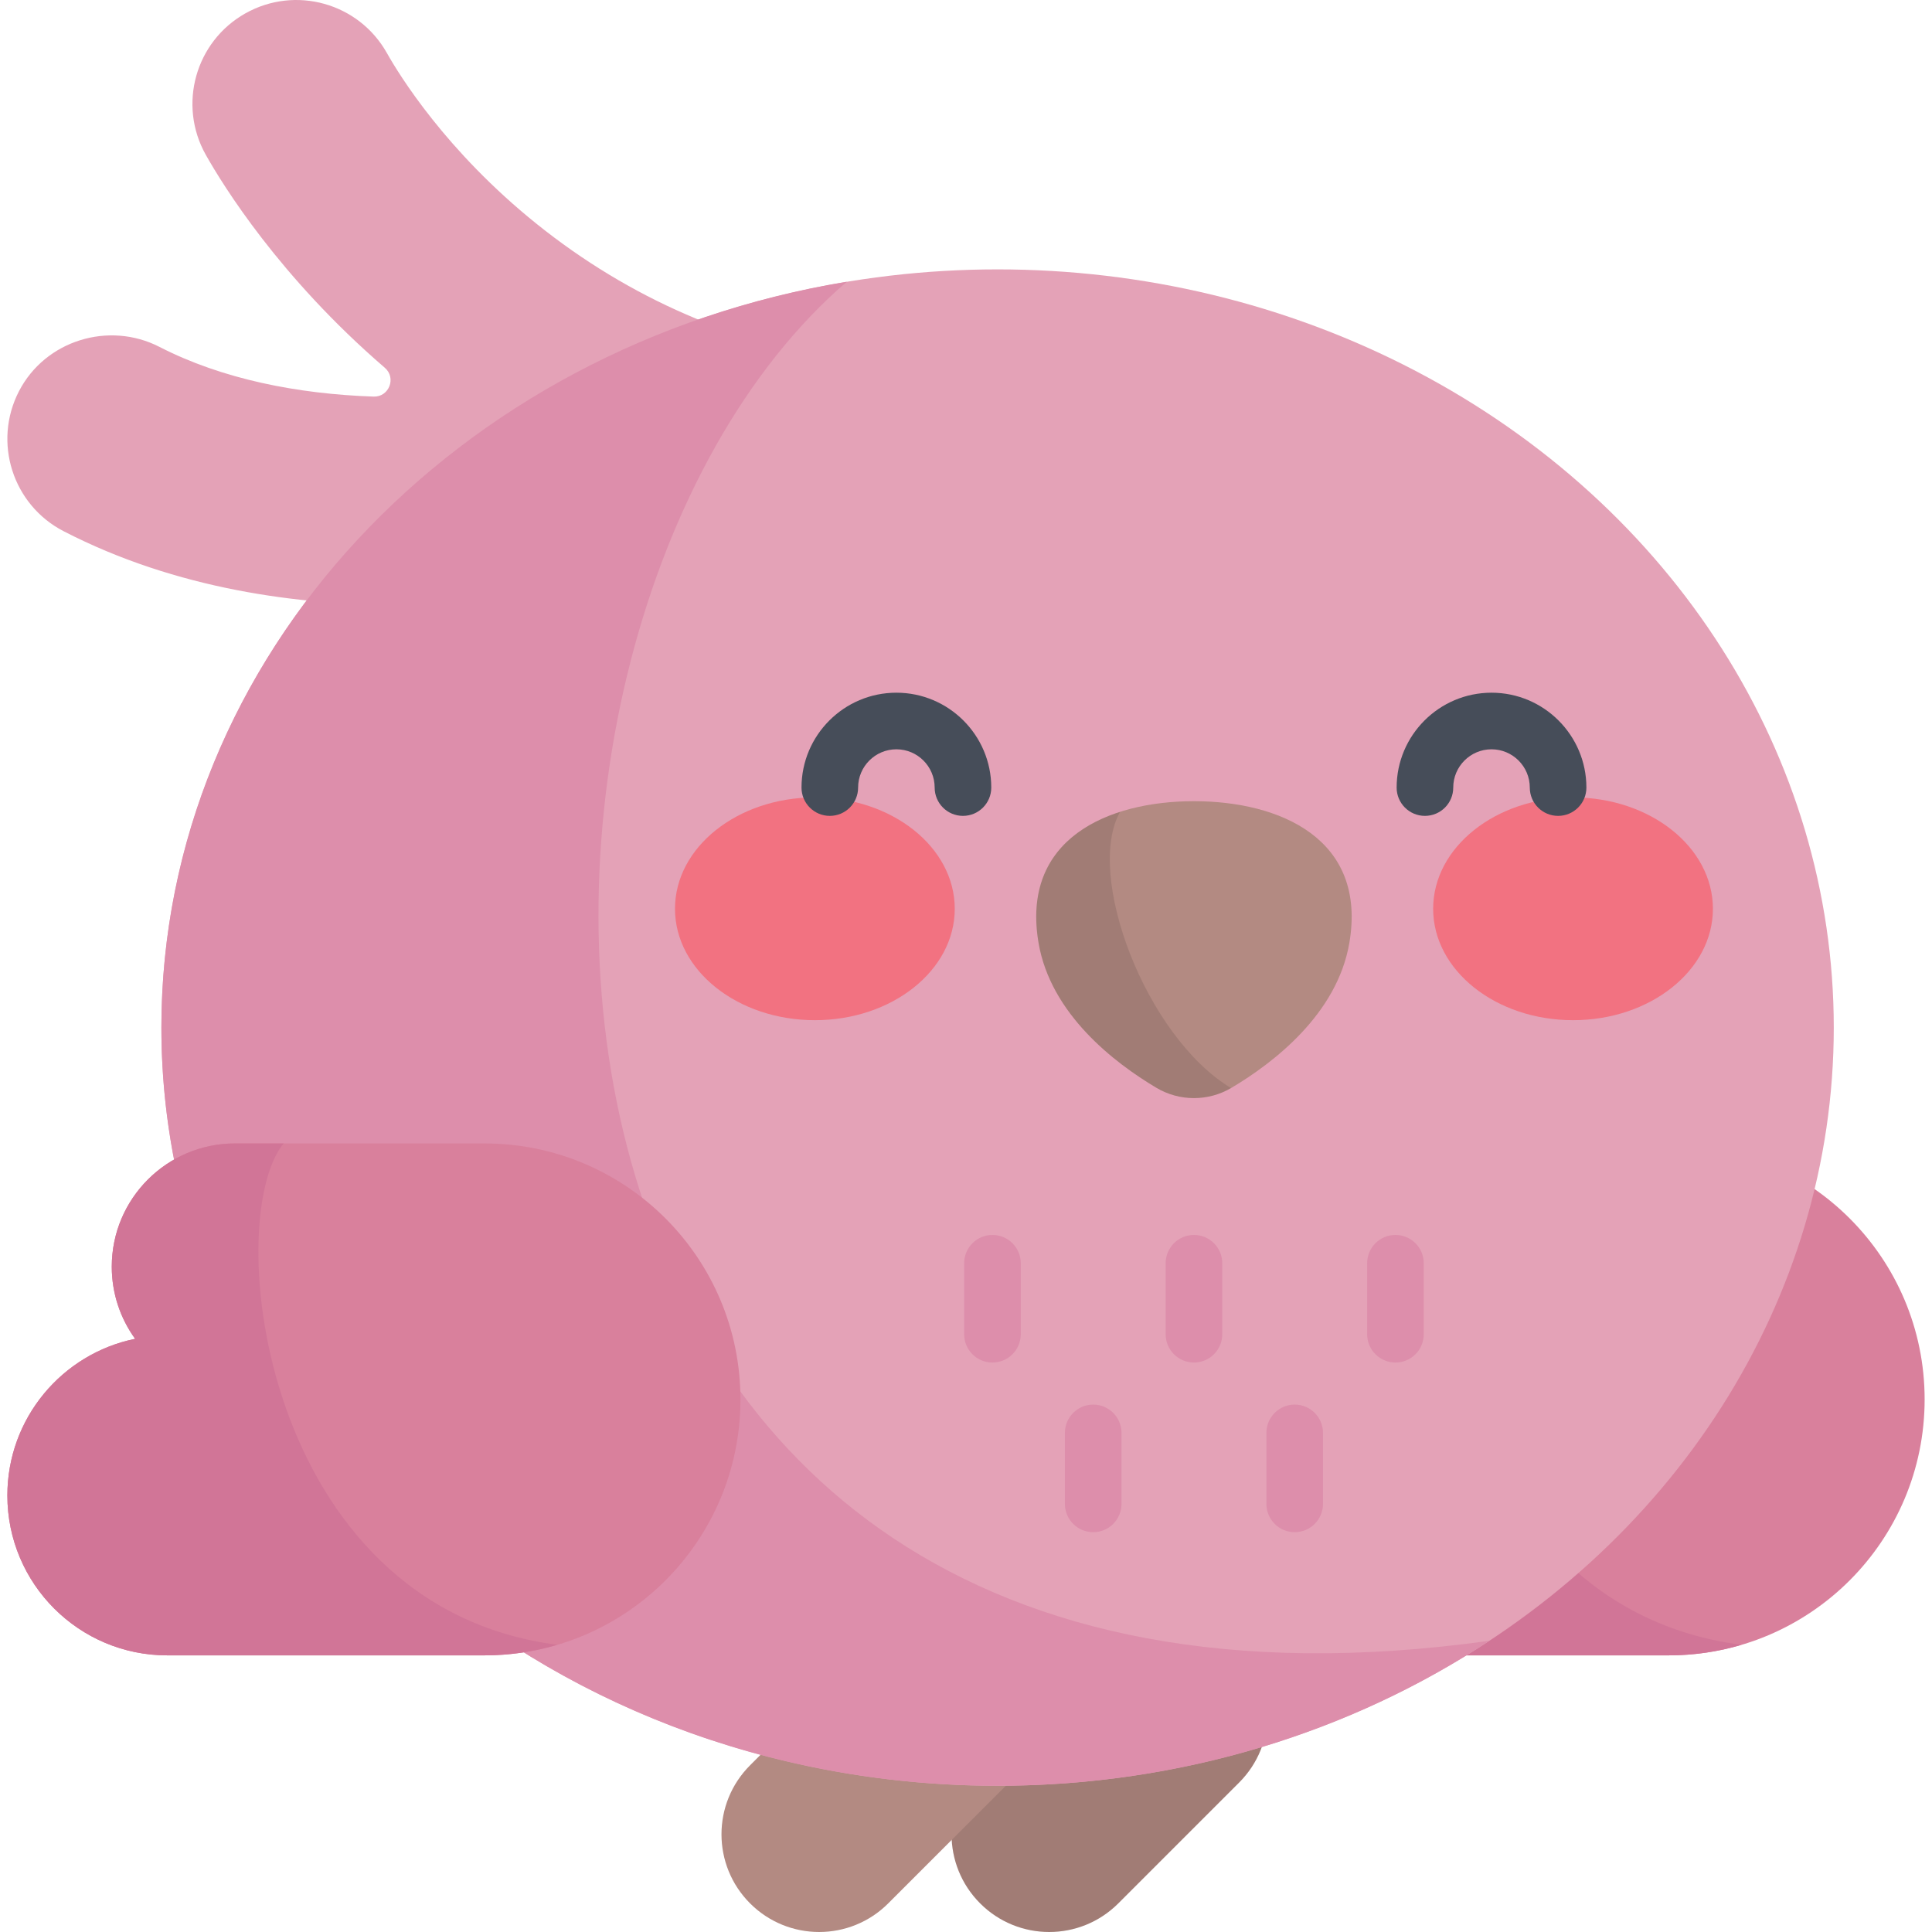
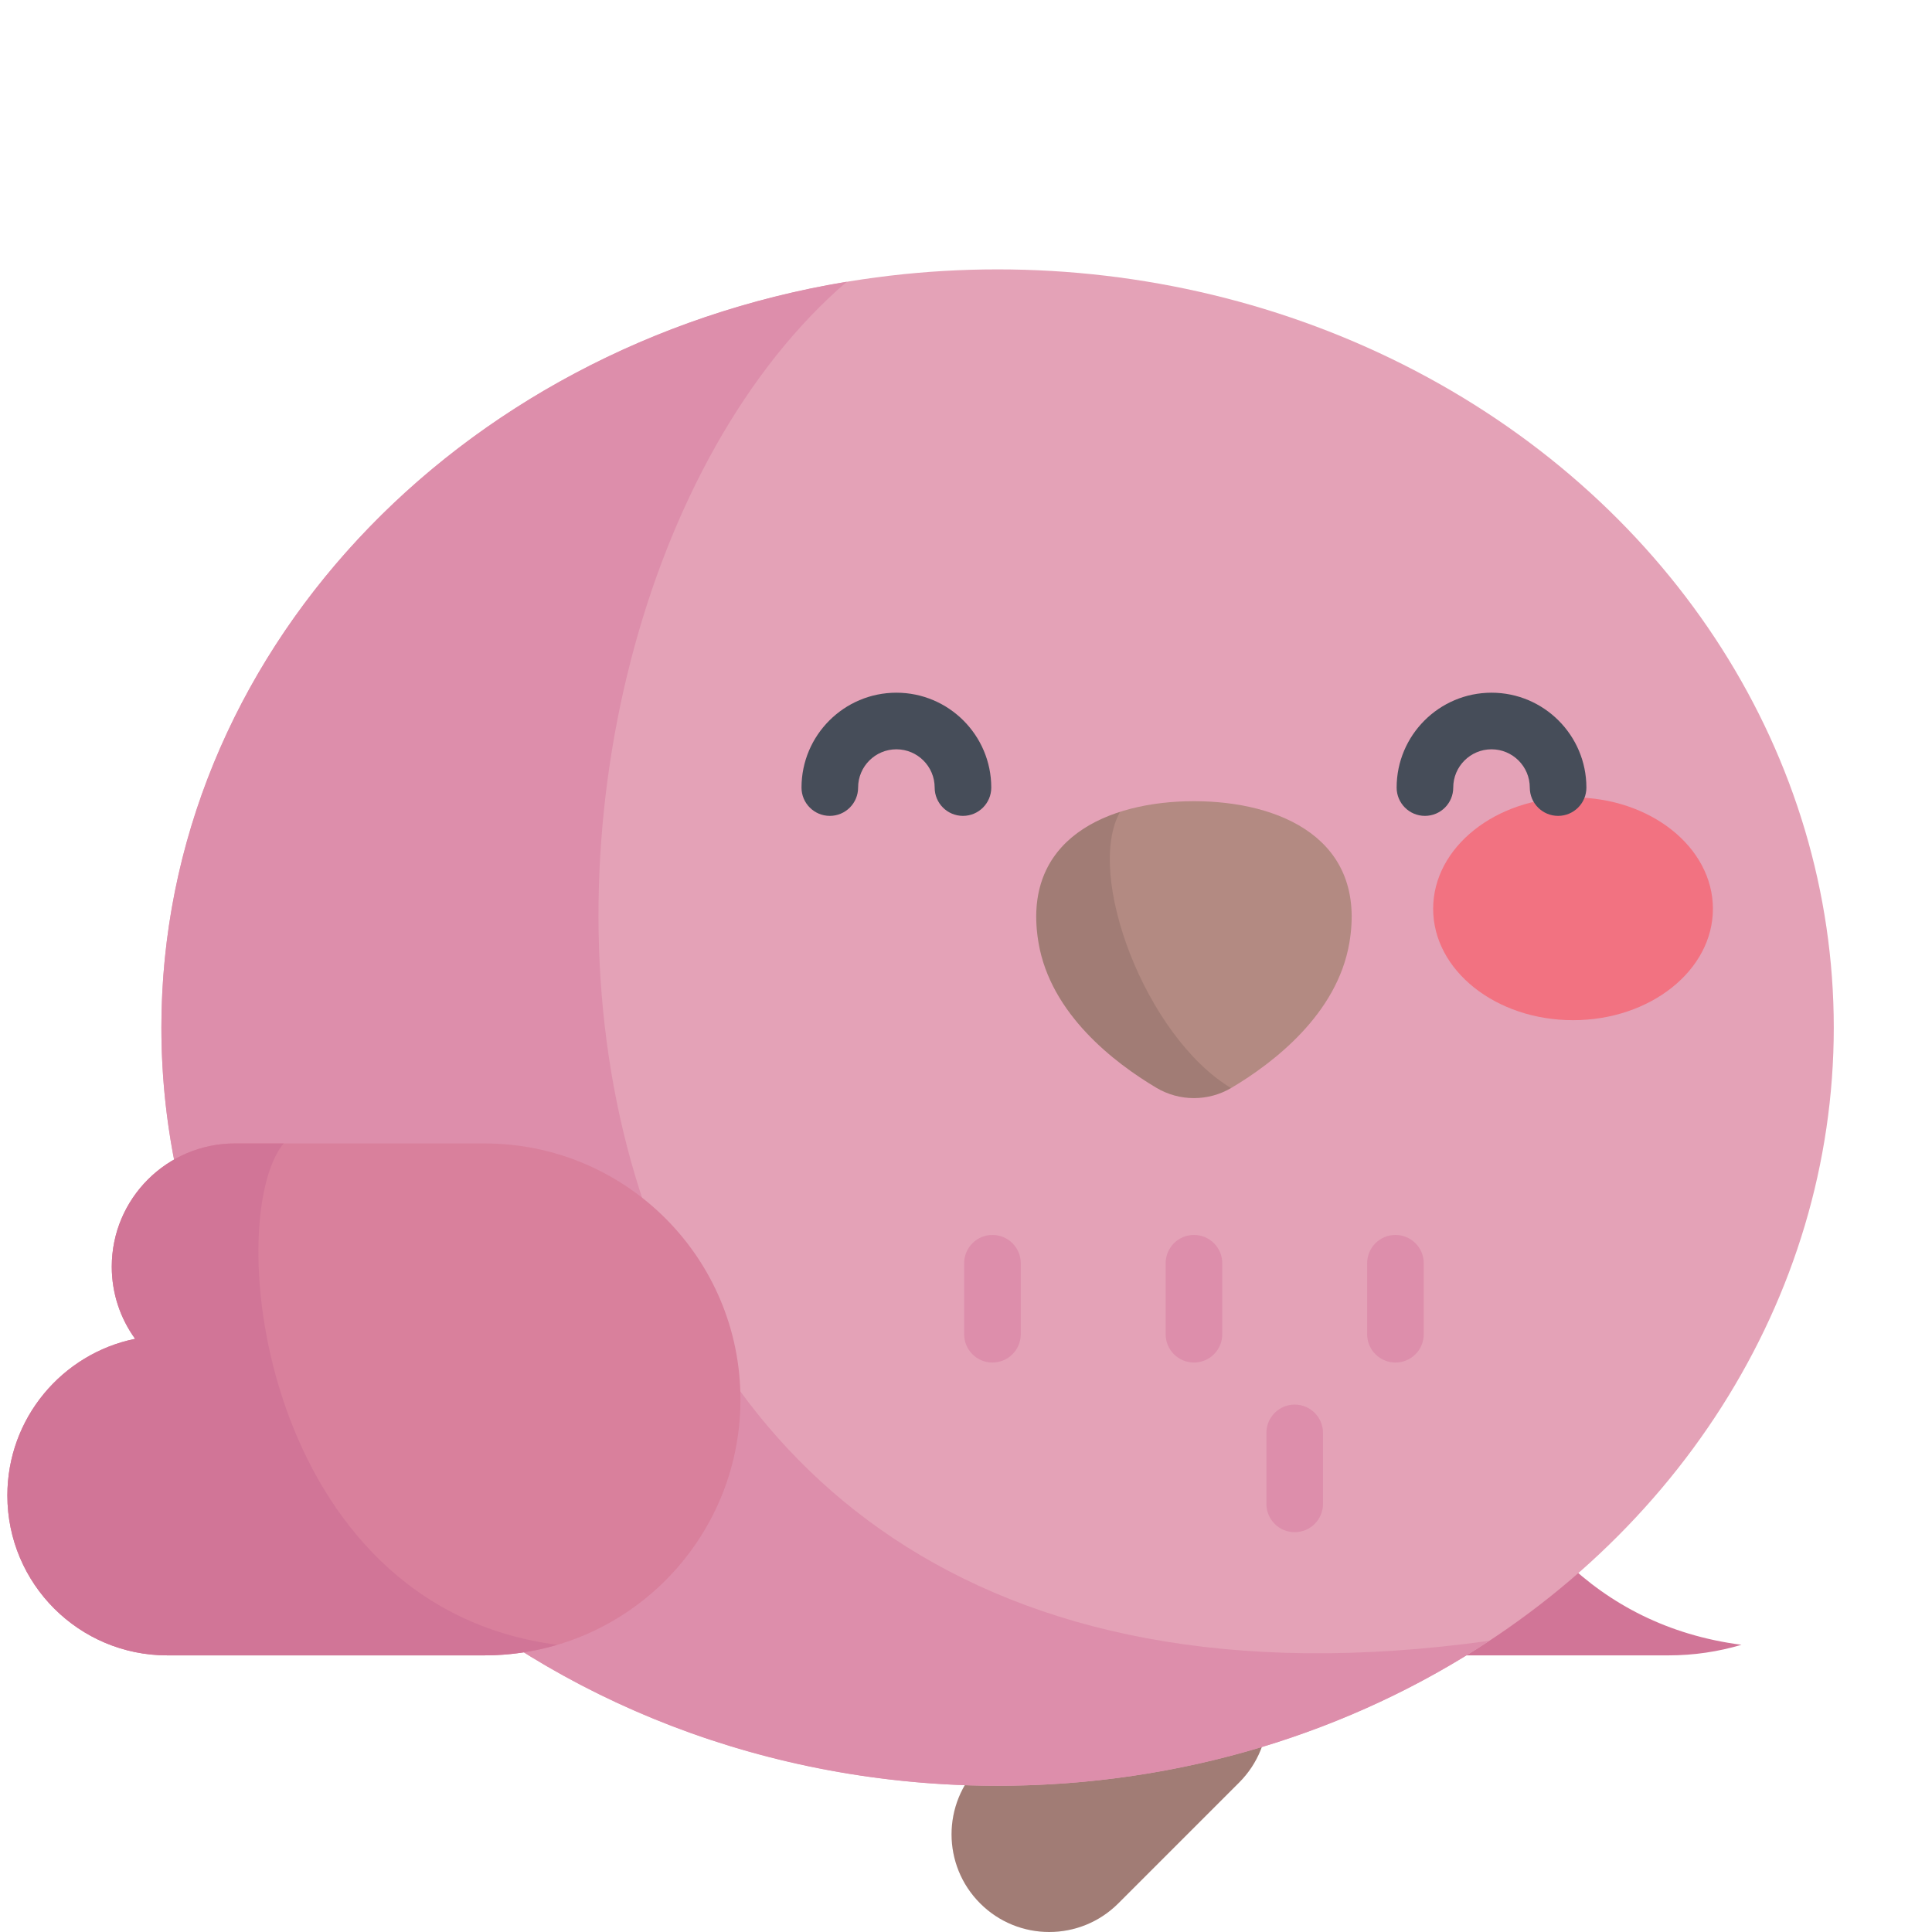
<svg xmlns="http://www.w3.org/2000/svg" version="1.1" id="Capa_1" x="0px" y="0px" viewBox="0 0 512 512" style="enable-background:new 0 0 512 512;" xml:space="preserve">
  <path style="fill:#B38A82;" d="M328.387,472.389l-32.03,32.03c-10.108,10.108-26.497,10.108-36.605,0l0,0  c-10.108-10.108-10.108-26.497,0-36.605l32.03-32.03c10.108-10.108,26.497-10.108,36.605,0l0,0  C338.495,445.892,338.495,462.281,328.387,472.389z" />
  <path style="opacity:0.1;enable-background:new    ;" d="M328.387,472.389l-32.03,32.03c-10.108,10.108-26.497,10.108-36.605,0l0,0  c-10.108-10.108-10.108-26.497,0-36.605l32.03-32.03c10.108-10.108,26.497-10.108,36.605,0l0,0  C338.495,445.892,338.495,462.281,328.387,472.389z" />
-   <path style="fill:#B38A82;" d="M267.417,472.389l-32.03,32.03c-10.108,10.108-26.497,10.108-36.605,0l0,0  c-10.108-10.108-10.108-26.497,0-36.605l32.03-32.03c10.108-10.108,26.497-10.108,36.605,0l0,0  C277.525,445.892,277.525,462.281,267.417,472.389z" />
-   <path style="fill:#D9809C;" d="M442.214,303.023c37.464,0,67.834,30.37,67.834,67.834s-30.37,67.834-67.834,67.834h-84.067  c-23.402,0-42.374-18.971-42.374-42.374l0,0c0-20.484,14.535-37.573,33.854-41.516c-3.888-5.375-6.186-11.975-6.186-19.116  c0-18.038,14.623-32.661,32.661-32.661L442.214,303.023v0.165" />
-   <path style="fill:#D17597;" d="M442.214,438.691c6.707,0,13.181-0.989,19.299-2.802c-78.508-10.182-89.051-112.681-72.533-132.866  h-12.878c-18.038,0-32.661,14.623-32.661,32.661c0,7.141,2.298,13.741,6.186,19.116c-19.319,3.943-33.854,21.032-33.854,41.516l0,0  c0,23.402,18.971,42.374,42.374,42.374h84.067V438.691z" />
+   <path style="fill:#D17597;" d="M442.214,438.691c6.707,0,13.181-0.989,19.299-2.802c-78.508-10.182-89.051-112.681-72.533-132.866  h-12.878c-18.038,0-32.661,14.623-32.661,32.661c0,7.141,2.298,13.741,6.186,19.116c-19.319,3.943-33.854,21.032-33.854,41.516l0,0  c0,23.402,18.971,42.374,42.374,42.374h84.067V438.691" />
  <g>
-     <path style="fill:#E4A2B7;" d="M226.747,96.035c-31.522-4.626-59.957-16.972-84.523-36.698   c-24.065-19.324-36.475-39.56-39.704-45.302C95.066,0.785,78.282-3.913,65.031,3.54c-13.25,7.454-17.949,24.238-10.495,37.489   c4.485,7.973,19.533,32.401,47.449,56.436c3.107,2.676,1.121,7.776-2.978,7.635c-20.068-0.69-40.048-4.594-56.734-13.164   C28.809,85.02,11.97,90.235,5.025,103.684c-6.975,13.51-1.677,30.116,11.834,37.09c29.982,15.476,62.541,19.567,88.585,19.567   c6.031,0,11.716-0.219,16.936-0.568c24.628-1.644,49.74-6.932,70.302-14.584c8.49,2.231,17.402,4.072,26.766,5.419   c1.329,0.191,2.649,0.284,3.953,0.284c13.409,0,25.139-9.809,27.187-23.437C252.843,112.455,241.755,98.238,226.747,96.035z" />
    <ellipse style="fill:#E4A2B7;" cx="264.37" cy="272.32" rx="221.6" ry="200.93" />
  </g>
  <g>
    <path style="fill:#DD8EAB;" d="M316.41,361.087c-4.142,0-7.5-3.358-7.5-7.5v-18.815c0-4.142,3.358-7.5,7.5-7.5s7.5,3.358,7.5,7.5   v18.815C323.91,357.729,320.552,361.087,316.41,361.087z" />
    <path style="fill:#DD8EAB;" d="M369.809,361.087c-4.142,0-7.5-3.358-7.5-7.5v-18.815c0-4.142,3.358-7.5,7.5-7.5s7.5,3.358,7.5,7.5   v18.815C377.309,357.729,373.951,361.087,369.809,361.087z" />
    <path style="fill:#DD8EAB;" d="M263.01,361.087c-4.142,0-7.5-3.358-7.5-7.5v-18.815c0-4.142,3.358-7.5,7.5-7.5s7.5,3.358,7.5,7.5   v18.815C270.51,357.729,267.152,361.087,263.01,361.087z" />
-     <path style="fill:#DD8EAB;" d="M289.71,406.045c-4.142,0-7.5-3.358-7.5-7.5V379.73c0-4.142,3.358-7.5,7.5-7.5s7.5,3.358,7.5,7.5   v18.815C297.21,402.687,293.852,406.045,289.71,406.045z" />
    <path style="fill:#DD8EAB;" d="M343.109,406.045c-4.142,0-7.5-3.358-7.5-7.5V379.73c0-4.142,3.358-7.5,7.5-7.5s7.5,3.358,7.5,7.5   v18.815C350.609,402.687,347.251,406.045,343.109,406.045z" />
  </g>
  <path style="fill:#B38A82;" d="M316.41,212.323c22.737,0,45.942,9.939,41.17,37.623c-3.244,18.816-20.09,31.714-31.203,38.323  c-6.148,3.656-13.787,3.656-19.935,0c-11.113-6.609-27.959-19.507-31.203-38.323C270.467,222.262,293.672,212.323,316.41,212.323z" />
  <path style="opacity:0.1;enable-background:new    ;" d="M296.842,215.146c-14.449,4.623-24.963,15.309-21.603,34.8  c3.244,18.816,20.09,31.714,31.203,38.323c6.102,3.629,13.671,3.652,19.796,0.077C303.565,274.66,287.438,231.788,296.842,215.146z" />
  <g>
-     <ellipse style="fill:#F27281;" cx="215.95" cy="240.84" rx="37.07" ry="29.519" />
    <ellipse style="fill:#F27281;" cx="416.87" cy="240.84" rx="37.07" ry="29.519" />
  </g>
  <g>
    <path style="fill:#464D59;" d="M255.196,216.216c-4.142,0-7.5-3.358-7.5-7.5c0-5.593-4.55-10.143-10.144-10.143   c-5.593,0-10.144,4.55-10.144,10.143c0,4.142-3.358,7.5-7.5,7.5s-7.5-3.358-7.5-7.5c0-13.864,11.279-25.143,25.144-25.143   c13.864,0,25.144,11.279,25.144,25.143C262.696,212.858,259.338,216.216,255.196,216.216z" />
    <path style="fill:#464D59;" d="M412.911,216.216c-4.142,0-7.5-3.358-7.5-7.5c0-5.593-4.55-10.143-10.143-10.143   s-10.144,4.55-10.144,10.143c0,4.142-3.358,7.5-7.5,7.5s-7.5-3.358-7.5-7.5c0-13.864,11.279-25.143,25.144-25.143   c13.864,0,25.143,11.279,25.143,25.143C420.411,212.858,417.053,216.216,412.911,216.216z" />
  </g>
  <path style="fill:#DD8EAB;" d="M224.42,74.658C121.104,91.714,42.771,173.719,42.771,272.32  c0,110.968,99.212,200.926,221.597,200.926c48.712,0,93.743-14.263,130.318-38.418C119.119,473.246,117.458,166.554,224.42,74.658z" />
  <path style="fill:#D9809C;" d="M128.393,303.023c37.464,0,67.834,30.37,67.834,67.834s-30.37,67.834-67.834,67.834H44.326  c-23.402,0-42.374-18.971-42.374-42.374l0,0c0-20.484,14.535-37.573,33.854-41.516c-3.888-5.375-6.186-11.975-6.186-19.116  c0-18.038,14.623-32.661,32.661-32.661L128.393,303.023v0.165" />
  <path style="fill:#D17597;" d="M128.393,438.691c6.707,0,13.18-0.989,19.299-2.802c-78.508-10.182-89.051-112.681-72.533-132.866  H62.281c-18.038,0-32.661,14.623-32.661,32.661c0,7.141,2.298,13.741,6.186,19.116c-19.319,3.943-33.854,21.032-33.854,41.516l0,0  c0,23.402,18.971,42.374,42.374,42.374h84.067V438.691z" />
  <g>
</g>
  <g>
</g>
  <g>
</g>
  <g>
</g>
  <g>
</g>
  <g>
</g>
  <g>
</g>
  <g>
</g>
  <g>
</g>
  <g>
</g>
  <g>
</g>
  <g>
</g>
  <g>
</g>
  <g>
</g>
  <g>
</g>
</svg>